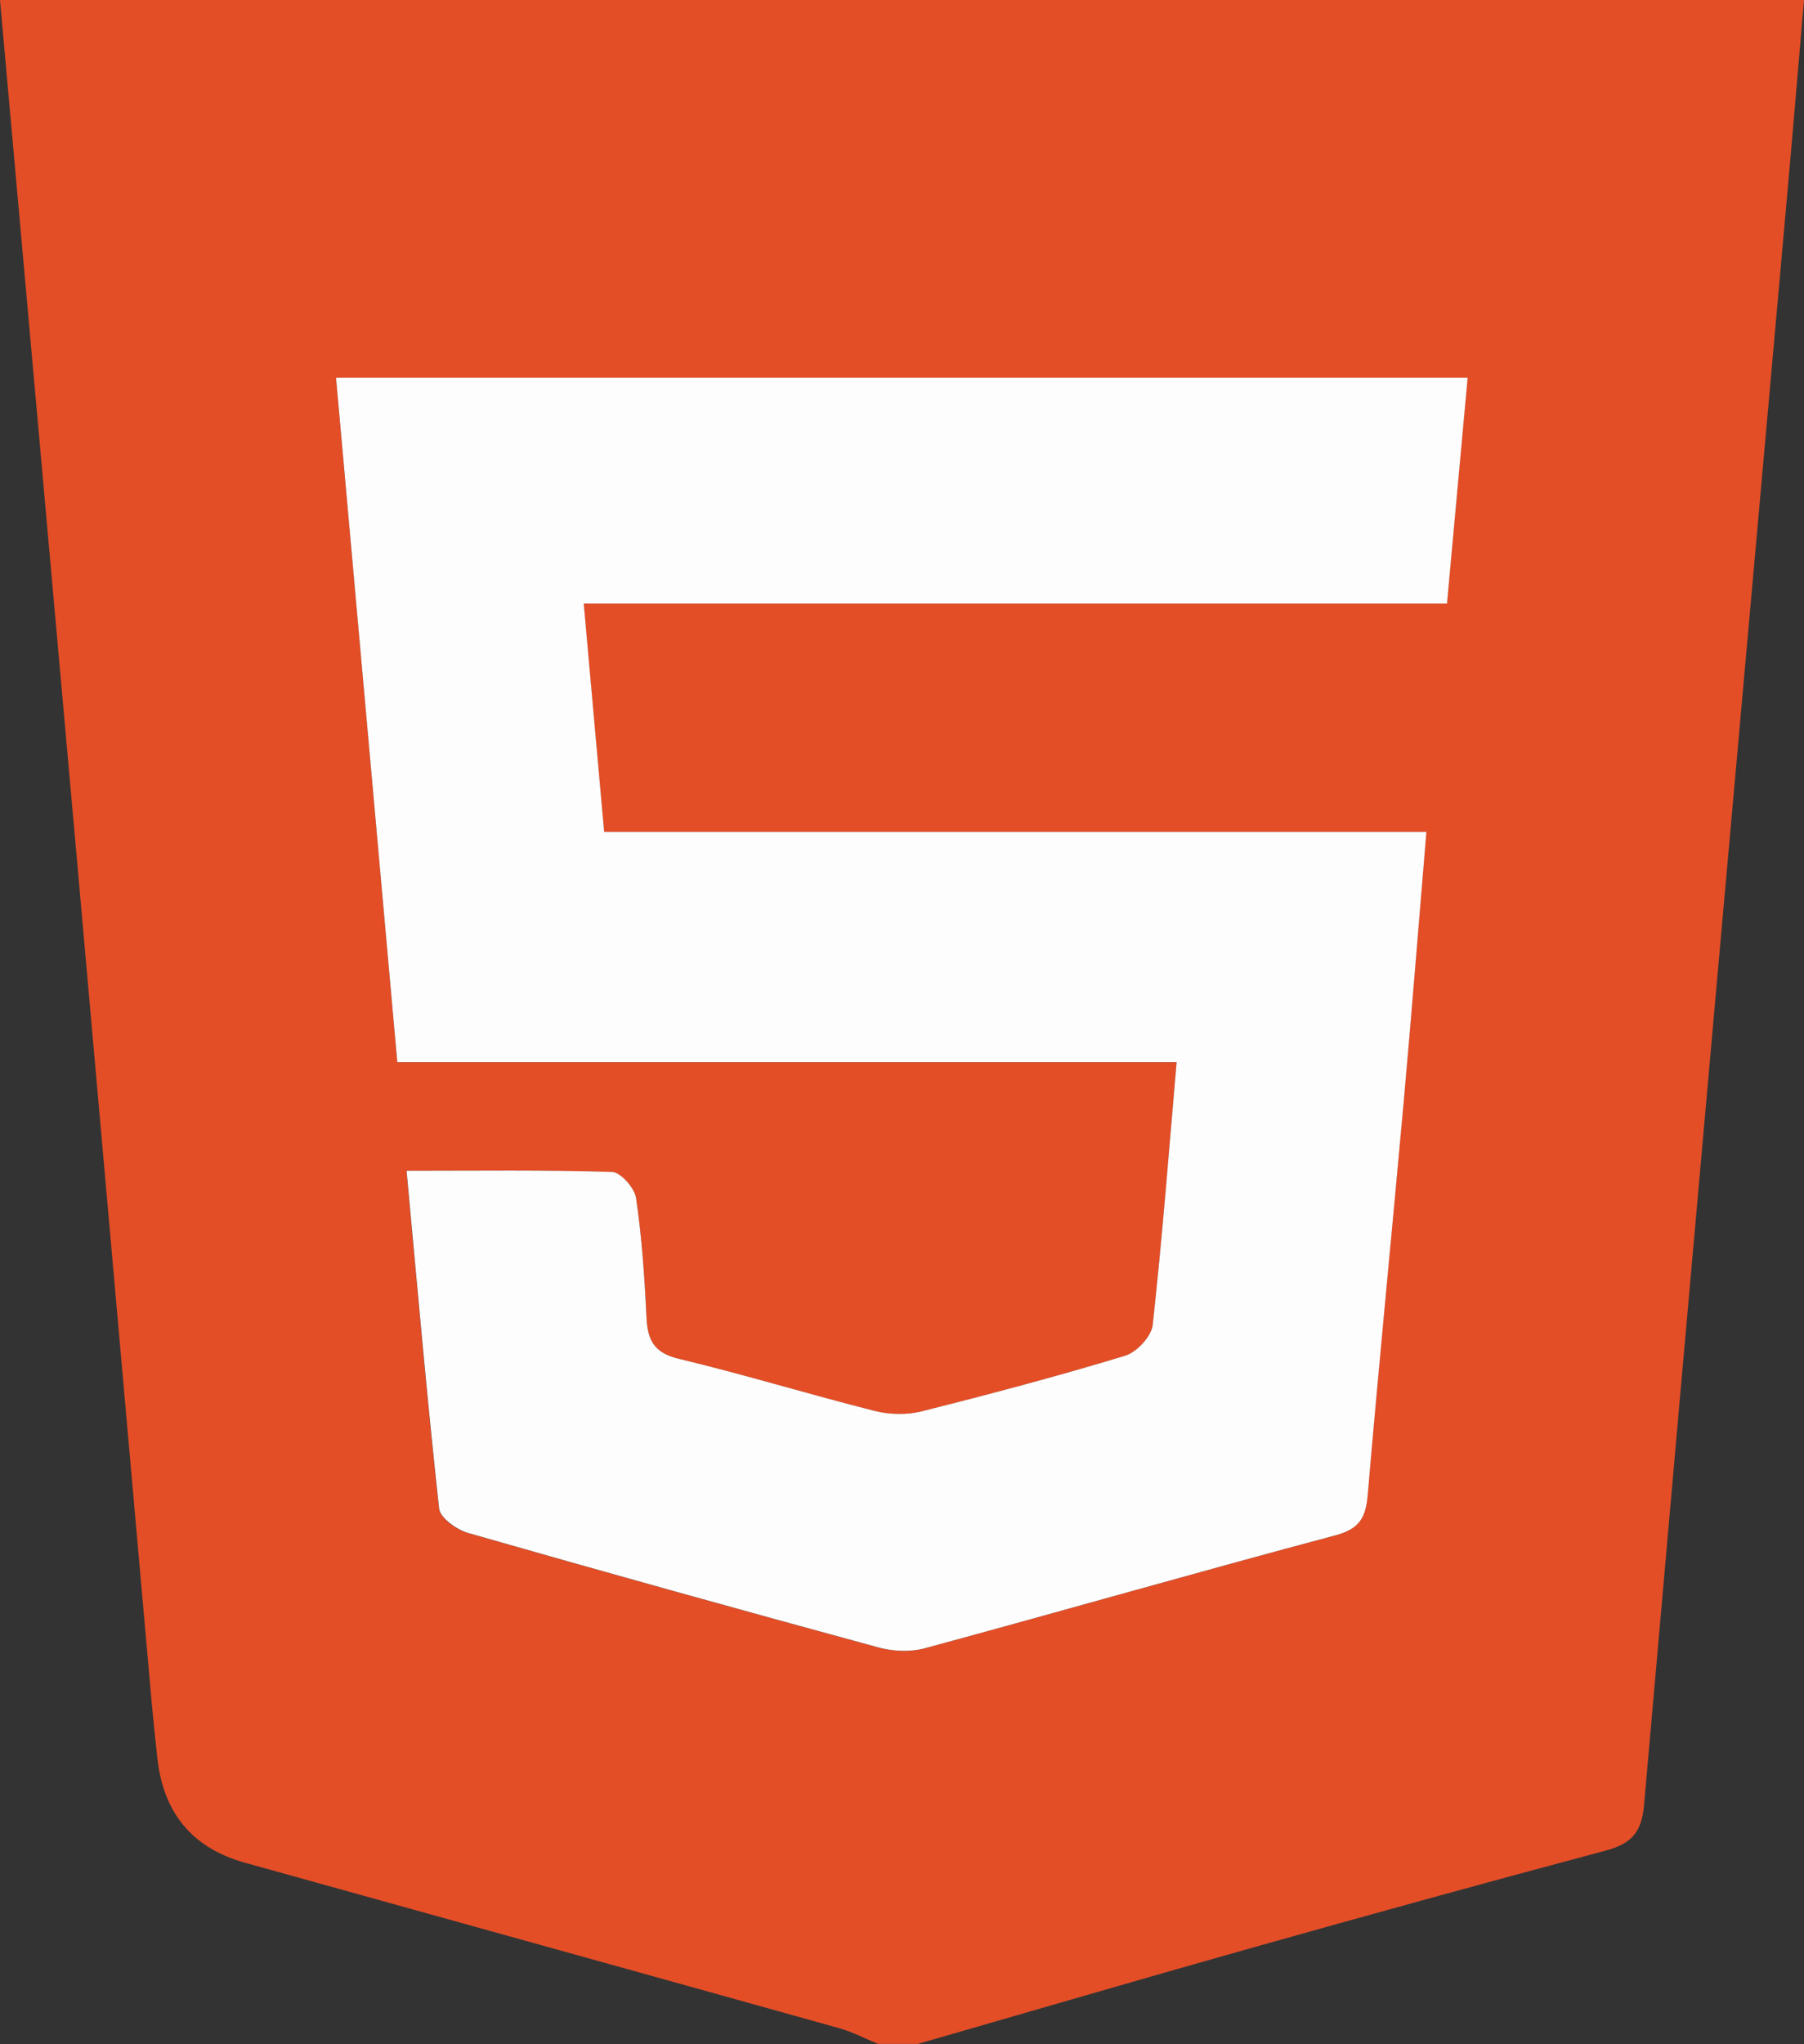
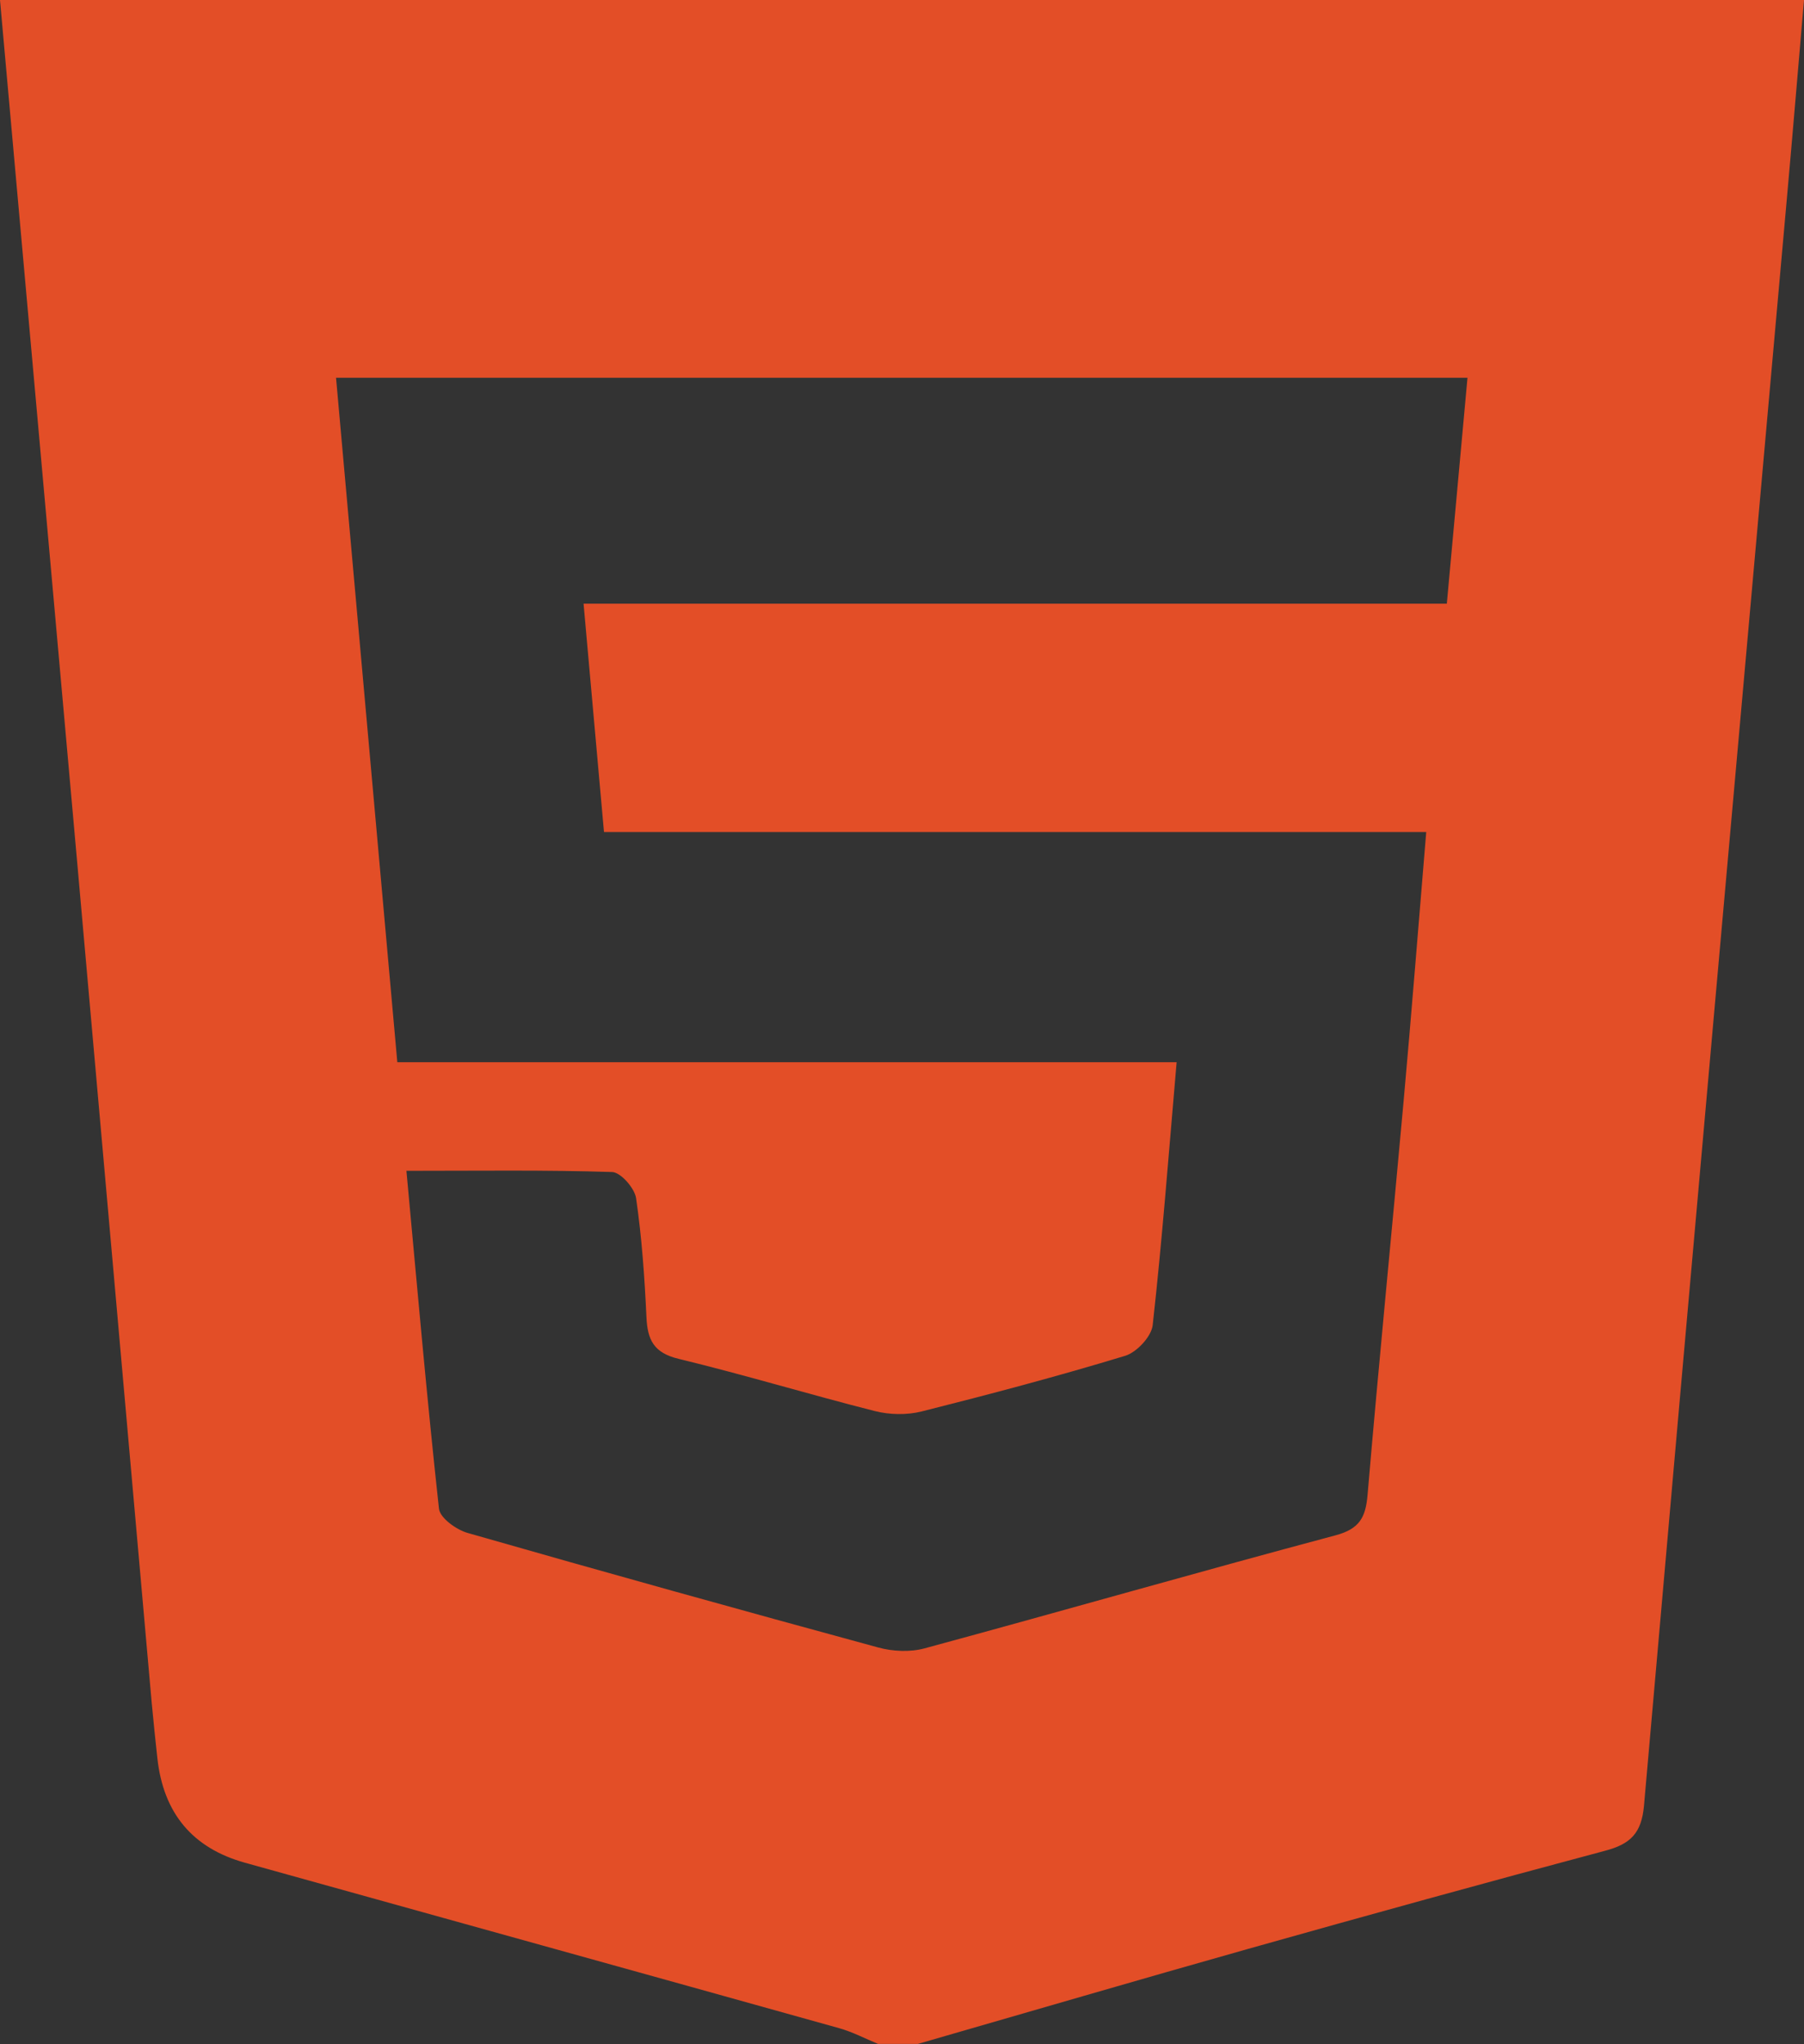
<svg xmlns="http://www.w3.org/2000/svg" id="Layer_1" width="226.07" height="256" viewBox="0 0 226.07 256">
  <rect x="0" y="0" width="226.07" height="256" fill="#333333" stroke="none" />
  <path d="M0,0C75.36,0,150.71,0,226.07,0c-.73,8.45-1.43,16.9-2.19,25.35-5.98,66.93-11.99,133.85-17.86,200.78-.3,3.45-1.68,4.82-4.84,5.66-14.93,3.98-29.83,8.09-44.7,12.28-13.84,3.9-27.63,7.94-41.45,11.92h-5c-1.62-.67-3.2-1.5-4.87-1.97-24.81-6.93-49.64-13.81-74.46-20.72q-9.85-2.74-10.98-13.1c-.25-2.32-.5-4.63-.71-6.95-3.12-35.13-6.22-70.26-9.35-105.39C6.46,71.91,3.22,35.96,0,0ZM50.93,146.63c1.35,14.54,2.56,28.45,4.08,42.33.13,1.16,2.18,2.64,3.61,3.04,17.11,4.9,34.26,9.67,51.43,14.34,1.83.5,4.01.6,5.81.11,17.18-4.65,34.29-9.57,51.48-14.15,3.05-.81,3.8-2.26,4.04-5.1,1.4-16.42,3.03-32.82,4.51-49.23,1-11.07,1.87-22.16,2.84-33.76h-103.04c-.86-9.65-1.69-18.85-2.56-28.6h108.18c.88-9.65,1.73-18.84,2.59-28.3H42.11c2.57,28.64,5.1,56.92,7.68,85.73h97.66c-.99,11.4-1.8,22.18-3,32.93-.16,1.43-2,3.4-3.45,3.84-8.43,2.56-16.96,4.82-25.51,6.97-1.85.46-4.01.42-5.86-.05-8.22-2.08-16.35-4.55-24.59-6.54-3.11-.75-3.9-2.37-4.03-5.22-.23-4.99-.58-9.98-1.3-14.91-.19-1.26-1.93-3.24-3.01-3.27-8.31-.27-16.63-.15-25.77-.15Z" fill="#e34e27" stroke-width="0" />
-   <path d="M50.93,146.63c9.13,0,17.46-.12,25.77.15,1.08.04,2.82,2.01,3.01,3.27.72,4.93,1.07,9.93,1.3,14.91.13,2.85.92,4.48,4.03,5.22,8.24,1.98,16.37,4.46,24.59,6.54,1.85.47,4.02.51,5.86.05,8.55-2.15,17.08-4.41,25.51-6.97,1.45-.44,3.29-2.41,3.45-3.84,1.19-10.74,2.01-21.53,3-32.93H49.79c-2.58-28.82-5.12-57.09-7.68-85.73h141.81c-.87,9.46-1.71,18.65-2.59,28.3h-108.18c.87,9.75,1.69,18.94,2.56,28.6h103.04c-.97,11.6-1.85,22.69-2.84,33.76-1.48,16.41-3.11,32.81-4.51,49.23-.24,2.85-1,4.29-4.04,5.1-17.2,4.58-34.31,9.5-51.48,14.15-1.81.49-3.99.39-5.81-.11-17.17-4.67-34.32-9.44-51.43-14.34-1.42-.41-3.48-1.89-3.61-3.04-1.52-13.88-2.73-27.79-4.08-42.33Z" fill="#fefdfd" stroke-width="0" />
</svg>